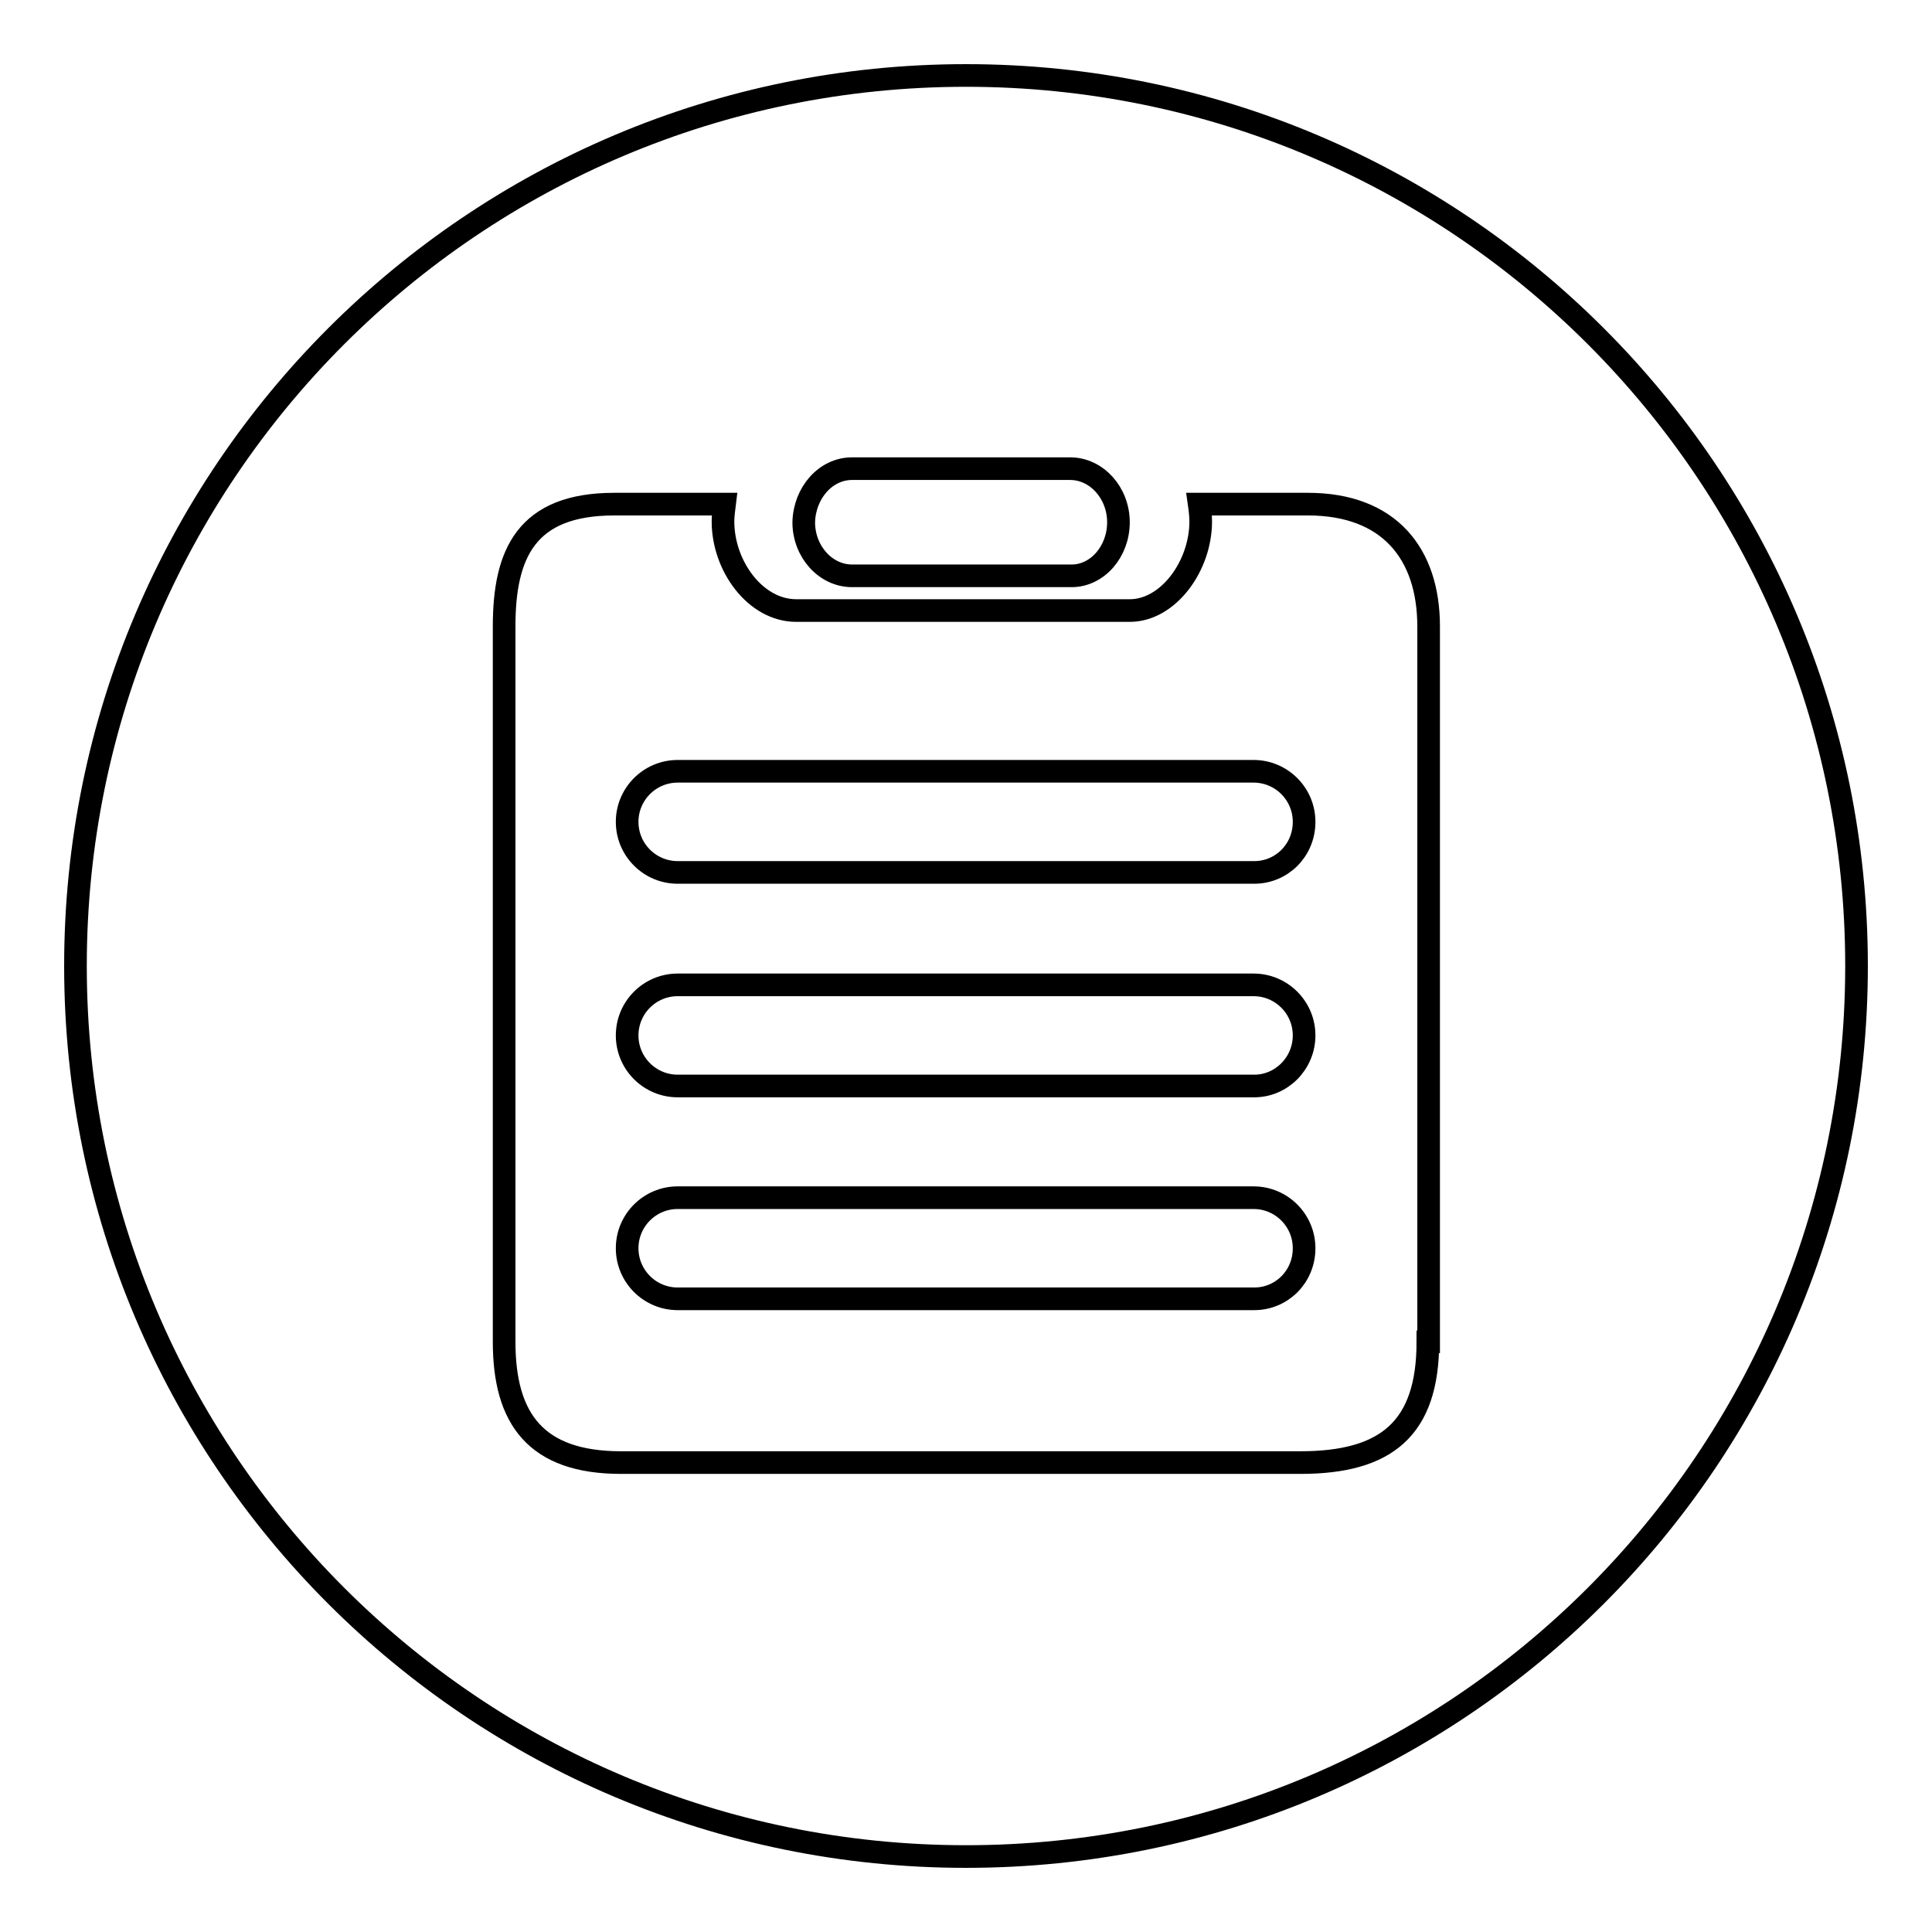
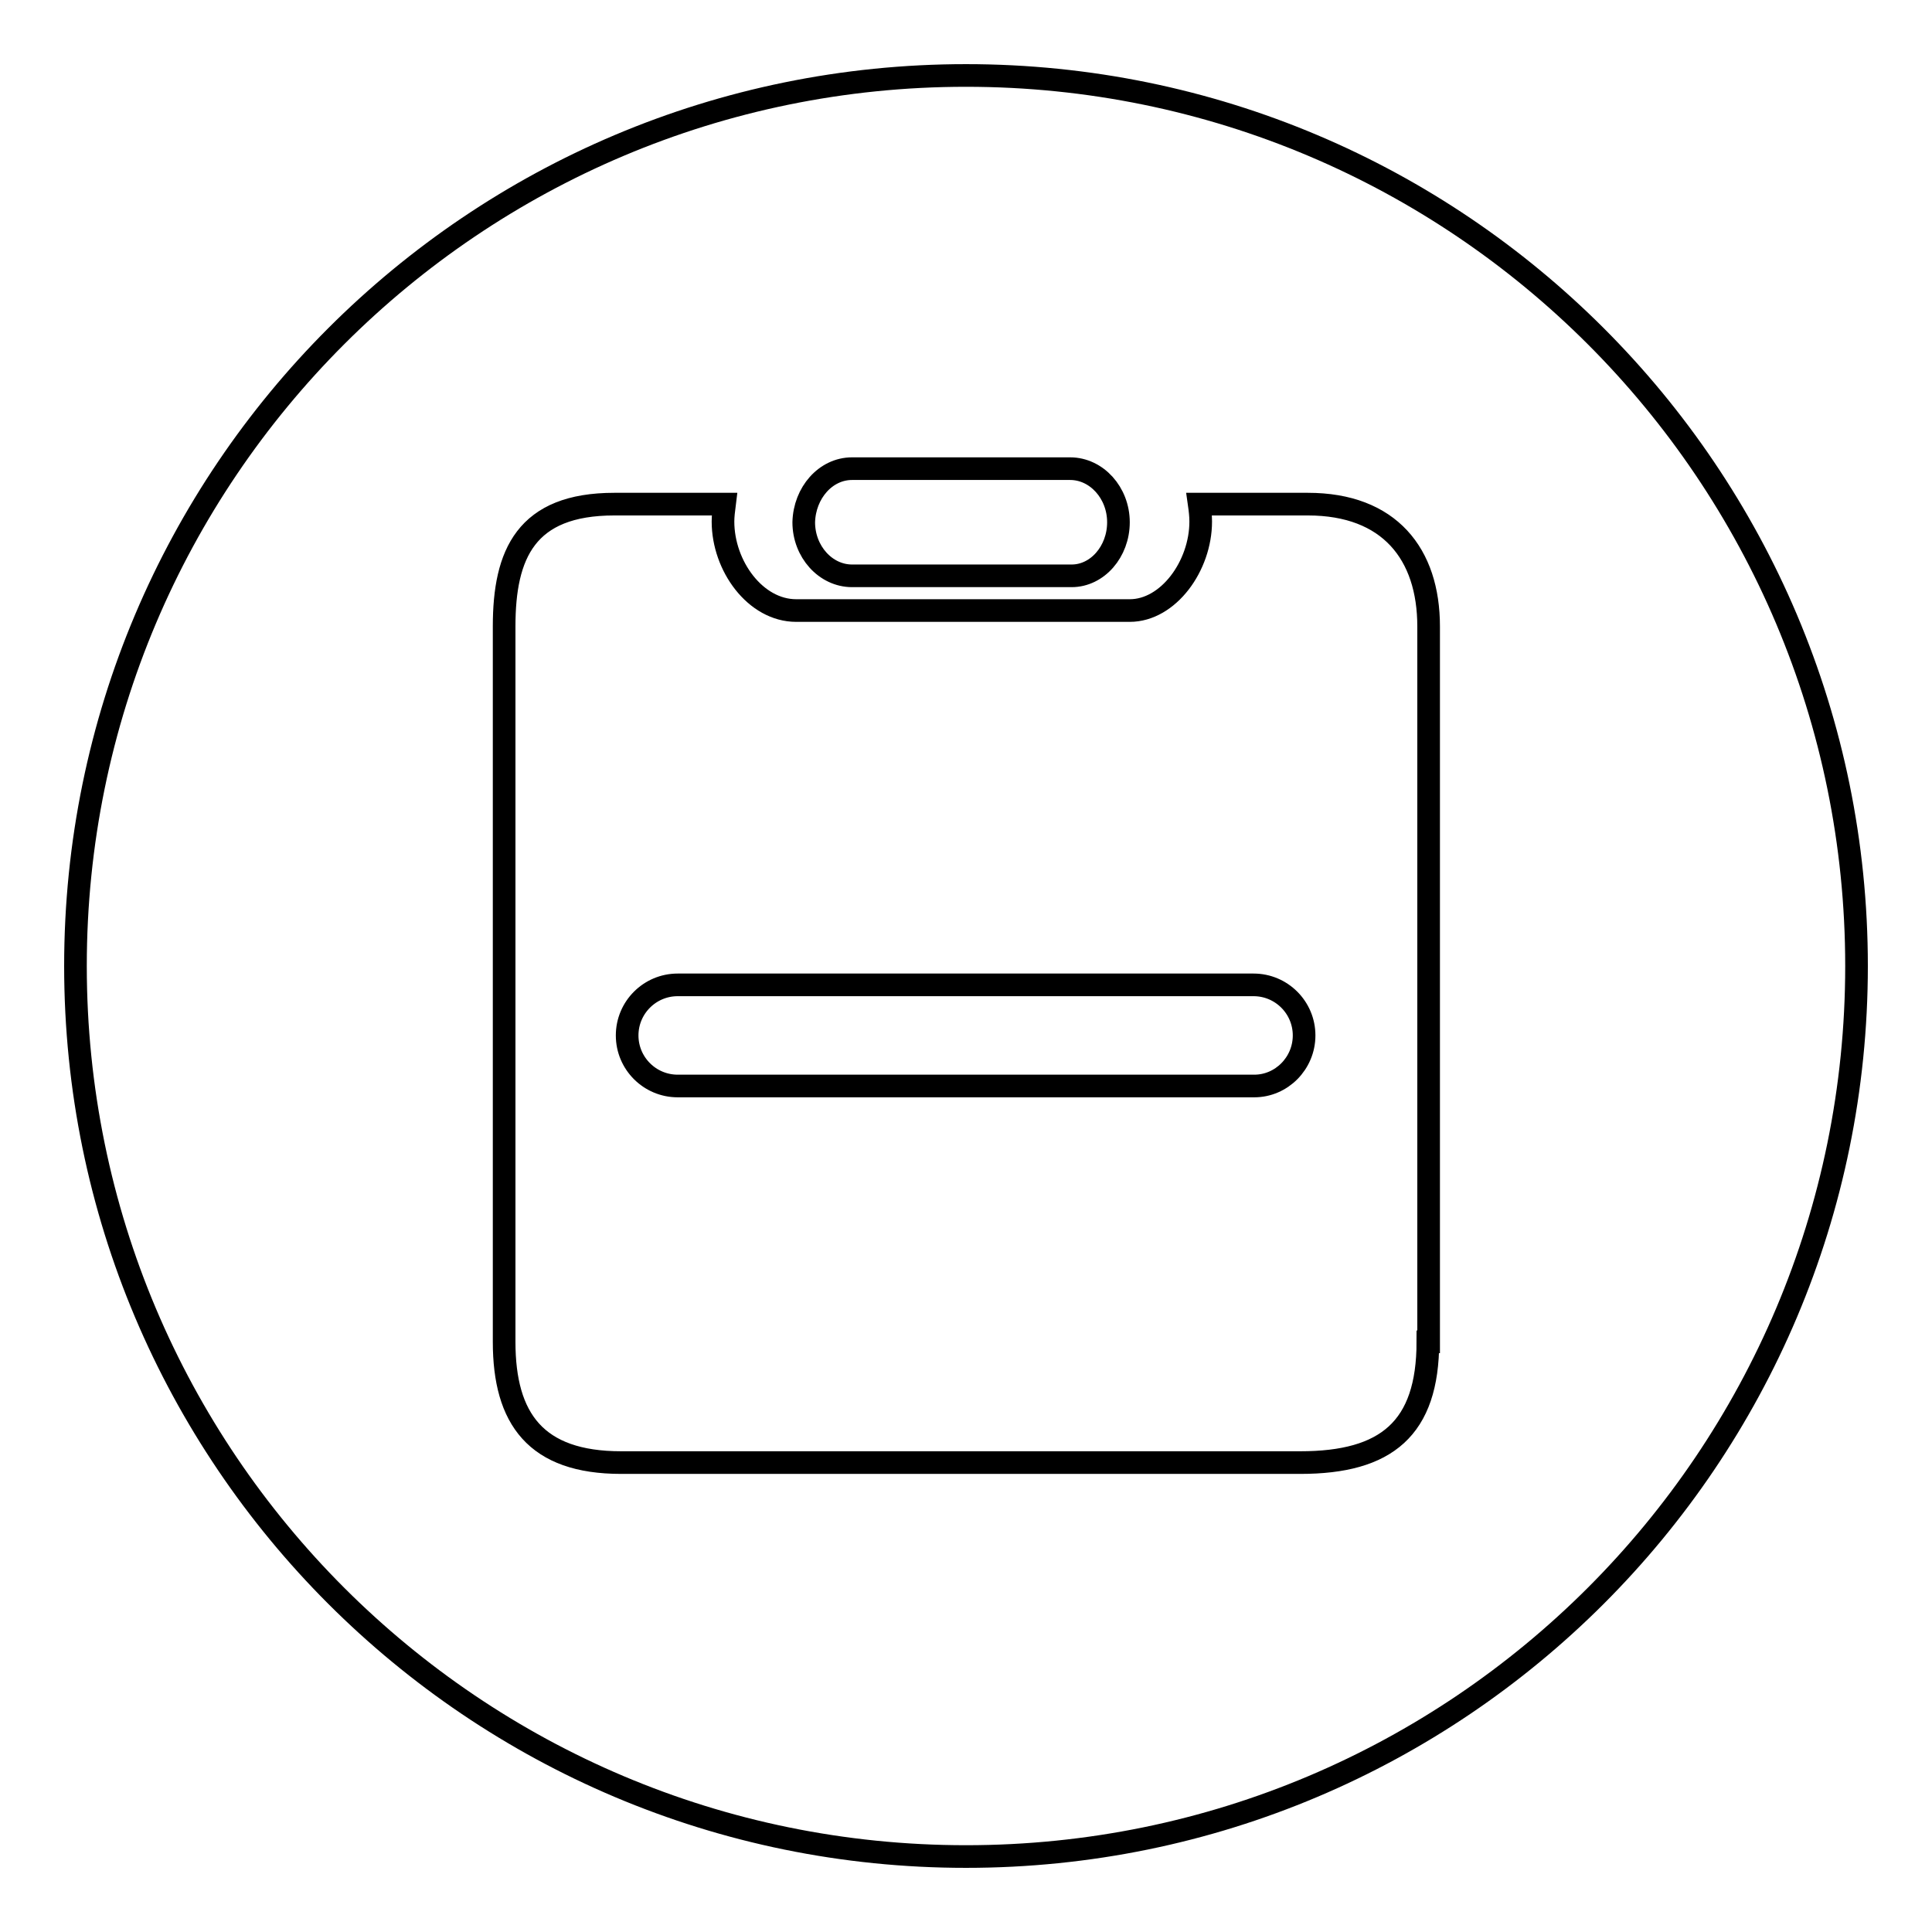
<svg xmlns="http://www.w3.org/2000/svg" version="1.1" x="0px" y="0px" viewBox="0 0 256 256" enable-background="new 0 0 256 256" xml:space="preserve">
  <g>
    <g>
      <path stroke-width="3" fill-opacity="0" stroke="#000000" d="M128,10C62.8,10,10,62.8,10,128c0,65.2,52.8,118,118,118c65.2,0,118-52.8,118-118C246,62.8,193.2,10,128,10z M112.9,62.1h28.9c3.5,0,6.4,3.2,6.4,7.1s-2.8,7.1-6.2,7.1h-29.1c-3.5,0-6.4-3.2-6.4-7.1C106.6,65.3,109.4,62.1,112.9,62.1z M189.2,177.8c0,11.5-5.5,16-16.9,16H82.3c-11.3,0-15.5-5.8-15.5-16V83c0-9.6,2.9-16.2,14.6-16.2h9.1h5.5c-0.1,0.8-0.2,1.6-0.2,2.3c0,5.9,4.3,11.8,9.7,11.8h44.2c5.1,0,9.4-5.9,9.4-11.8c0-0.8-0.1-1.6-0.2-2.3h6.1h8.3c10.8,0,16,6.6,16,16.2V177.8L189.2,177.8z" />
-       <path stroke-width="3" fill-opacity="0" stroke="#000000" d="M166.2,115.6H89.8c-3.7,0-6.7-3-6.7-6.7s3-6.7,6.7-6.7h76.3c3.7,0,6.7,3,6.7,6.7C172.8,112.7,169.8,115.6,166.2,115.6z" />
      <path stroke-width="3" fill-opacity="0" stroke="#000000" d="M166.2,143.9H89.8c-3.7,0-6.7-3-6.7-6.7c0-3.7,3-6.7,6.7-6.7h76.3c3.7,0,6.7,3,6.7,6.7C172.8,140.9,169.8,143.9,166.2,143.9z" />
-       <path stroke-width="3" fill-opacity="0" stroke="#000000" d="M166.2,172.1H89.8c-3.7,0-6.7-3-6.7-6.7c0-3.7,3-6.7,6.7-6.7h76.3c3.7,0,6.7,3,6.7,6.7C172.8,169.2,169.8,172.1,166.2,172.1z" />
    </g>
  </g>
</svg>